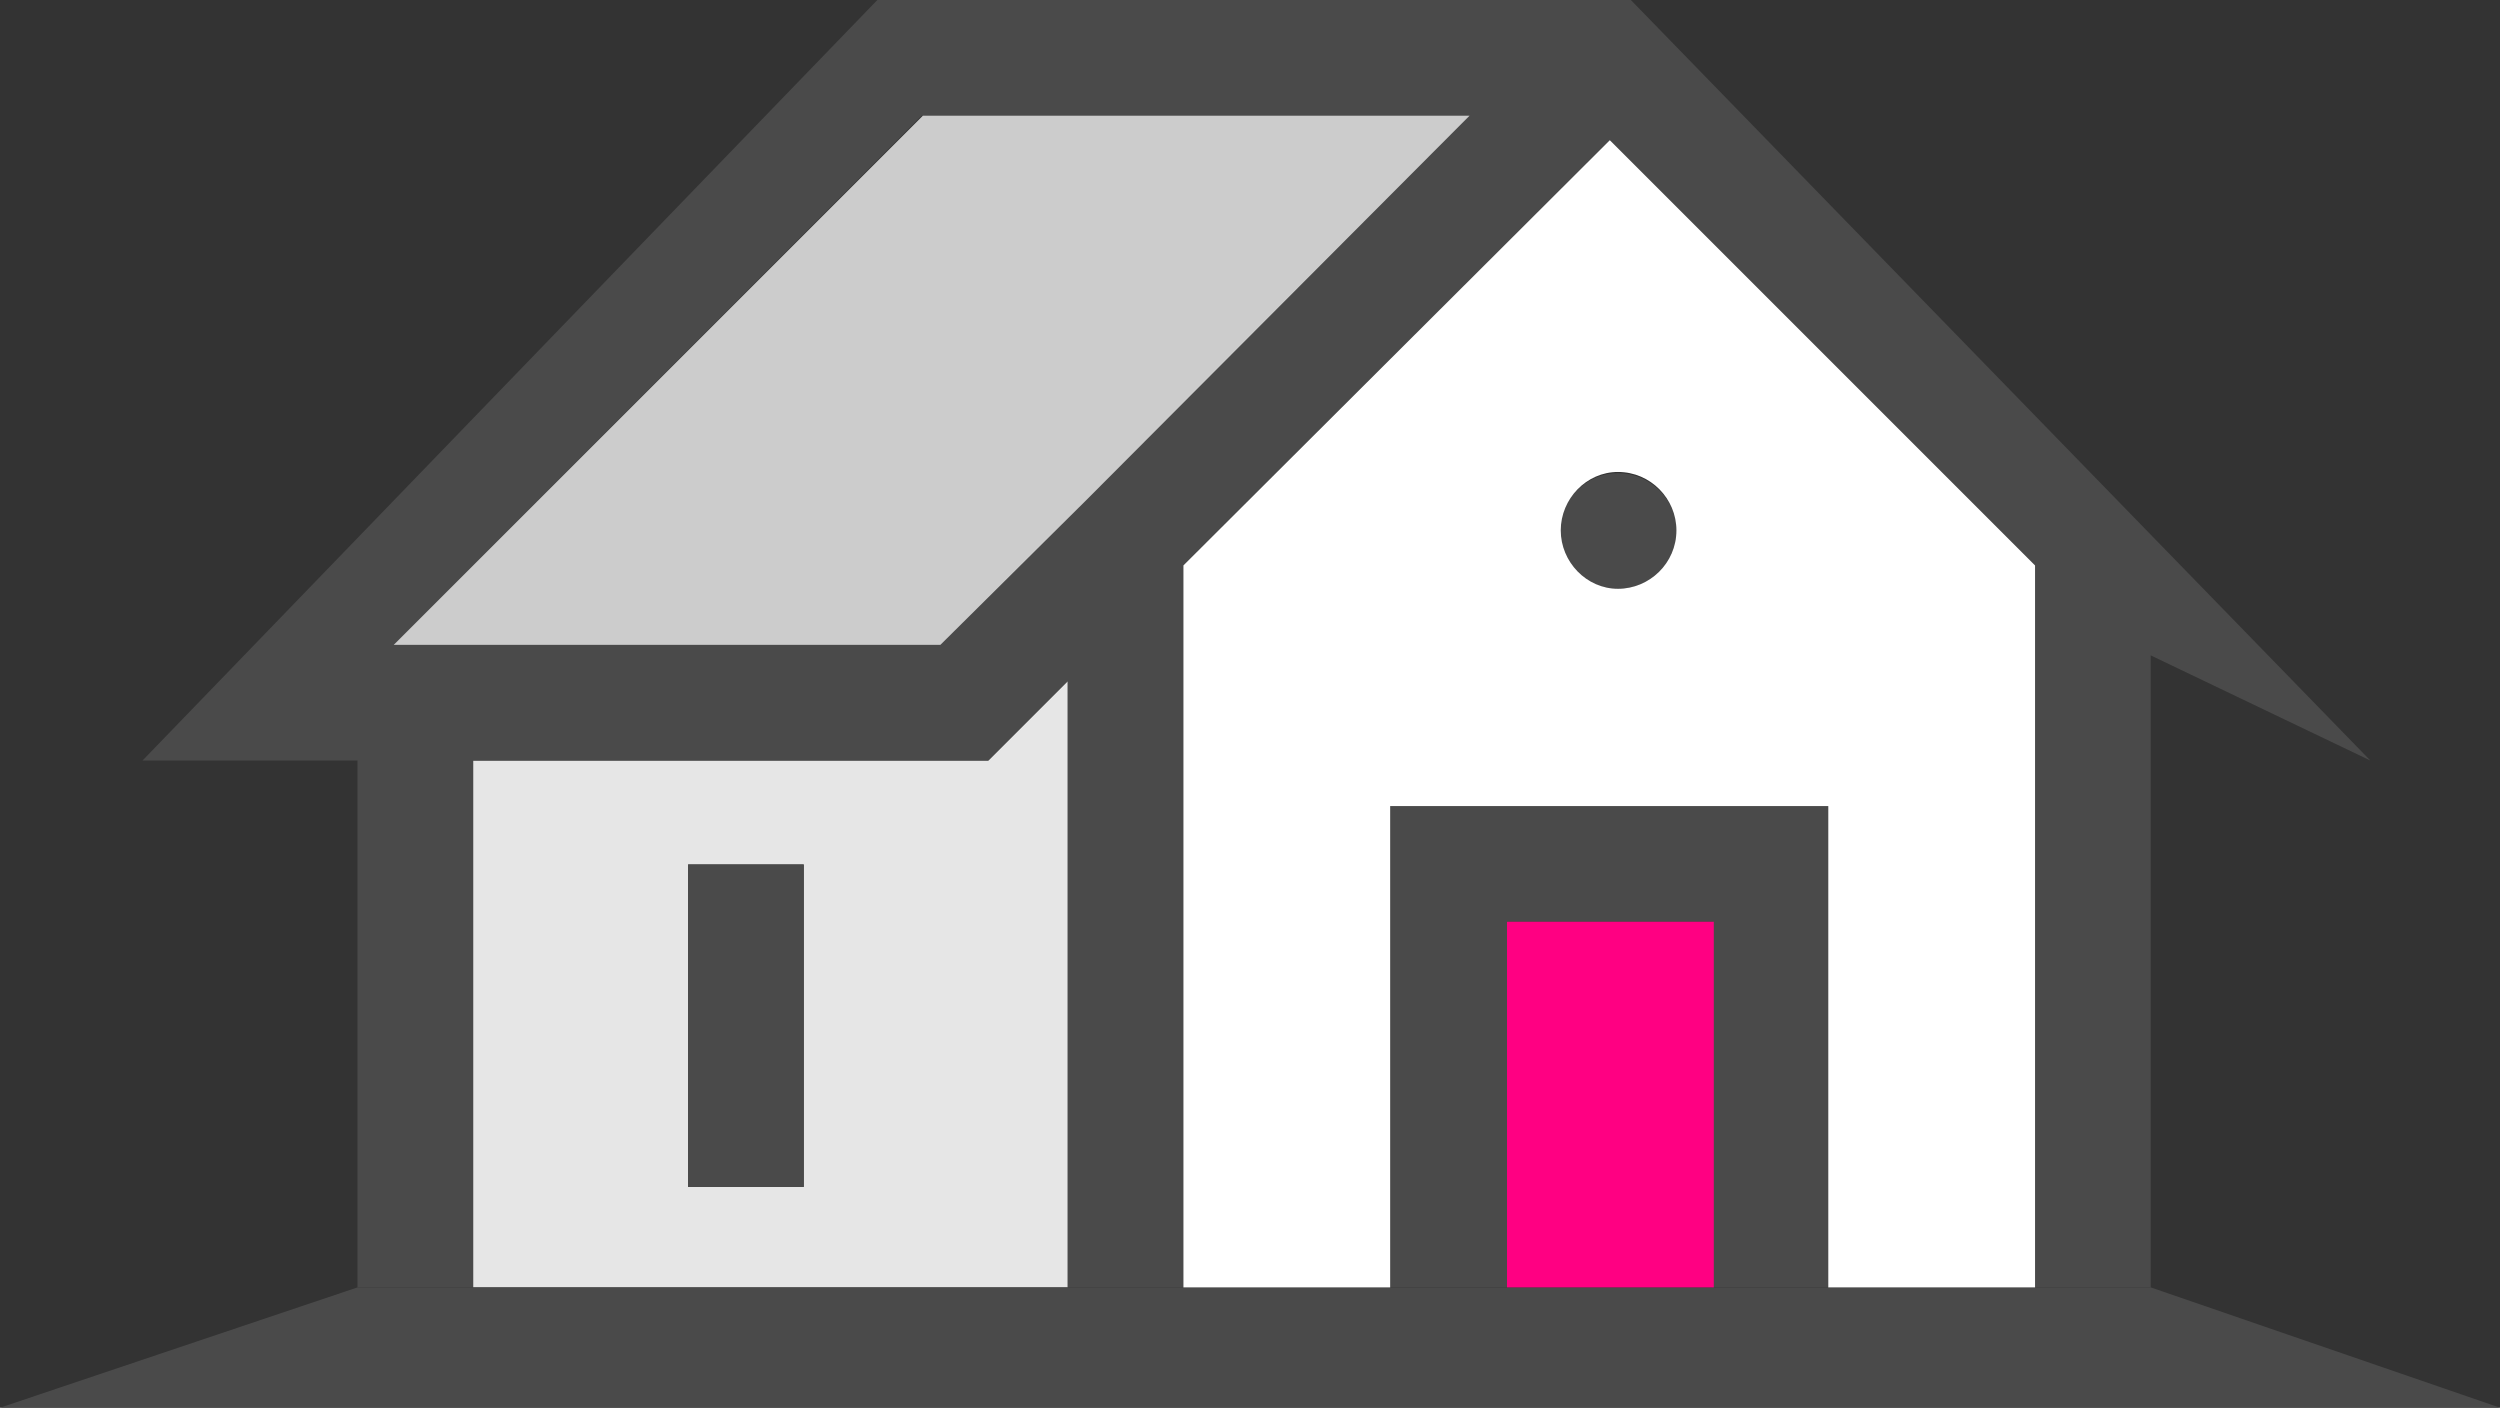
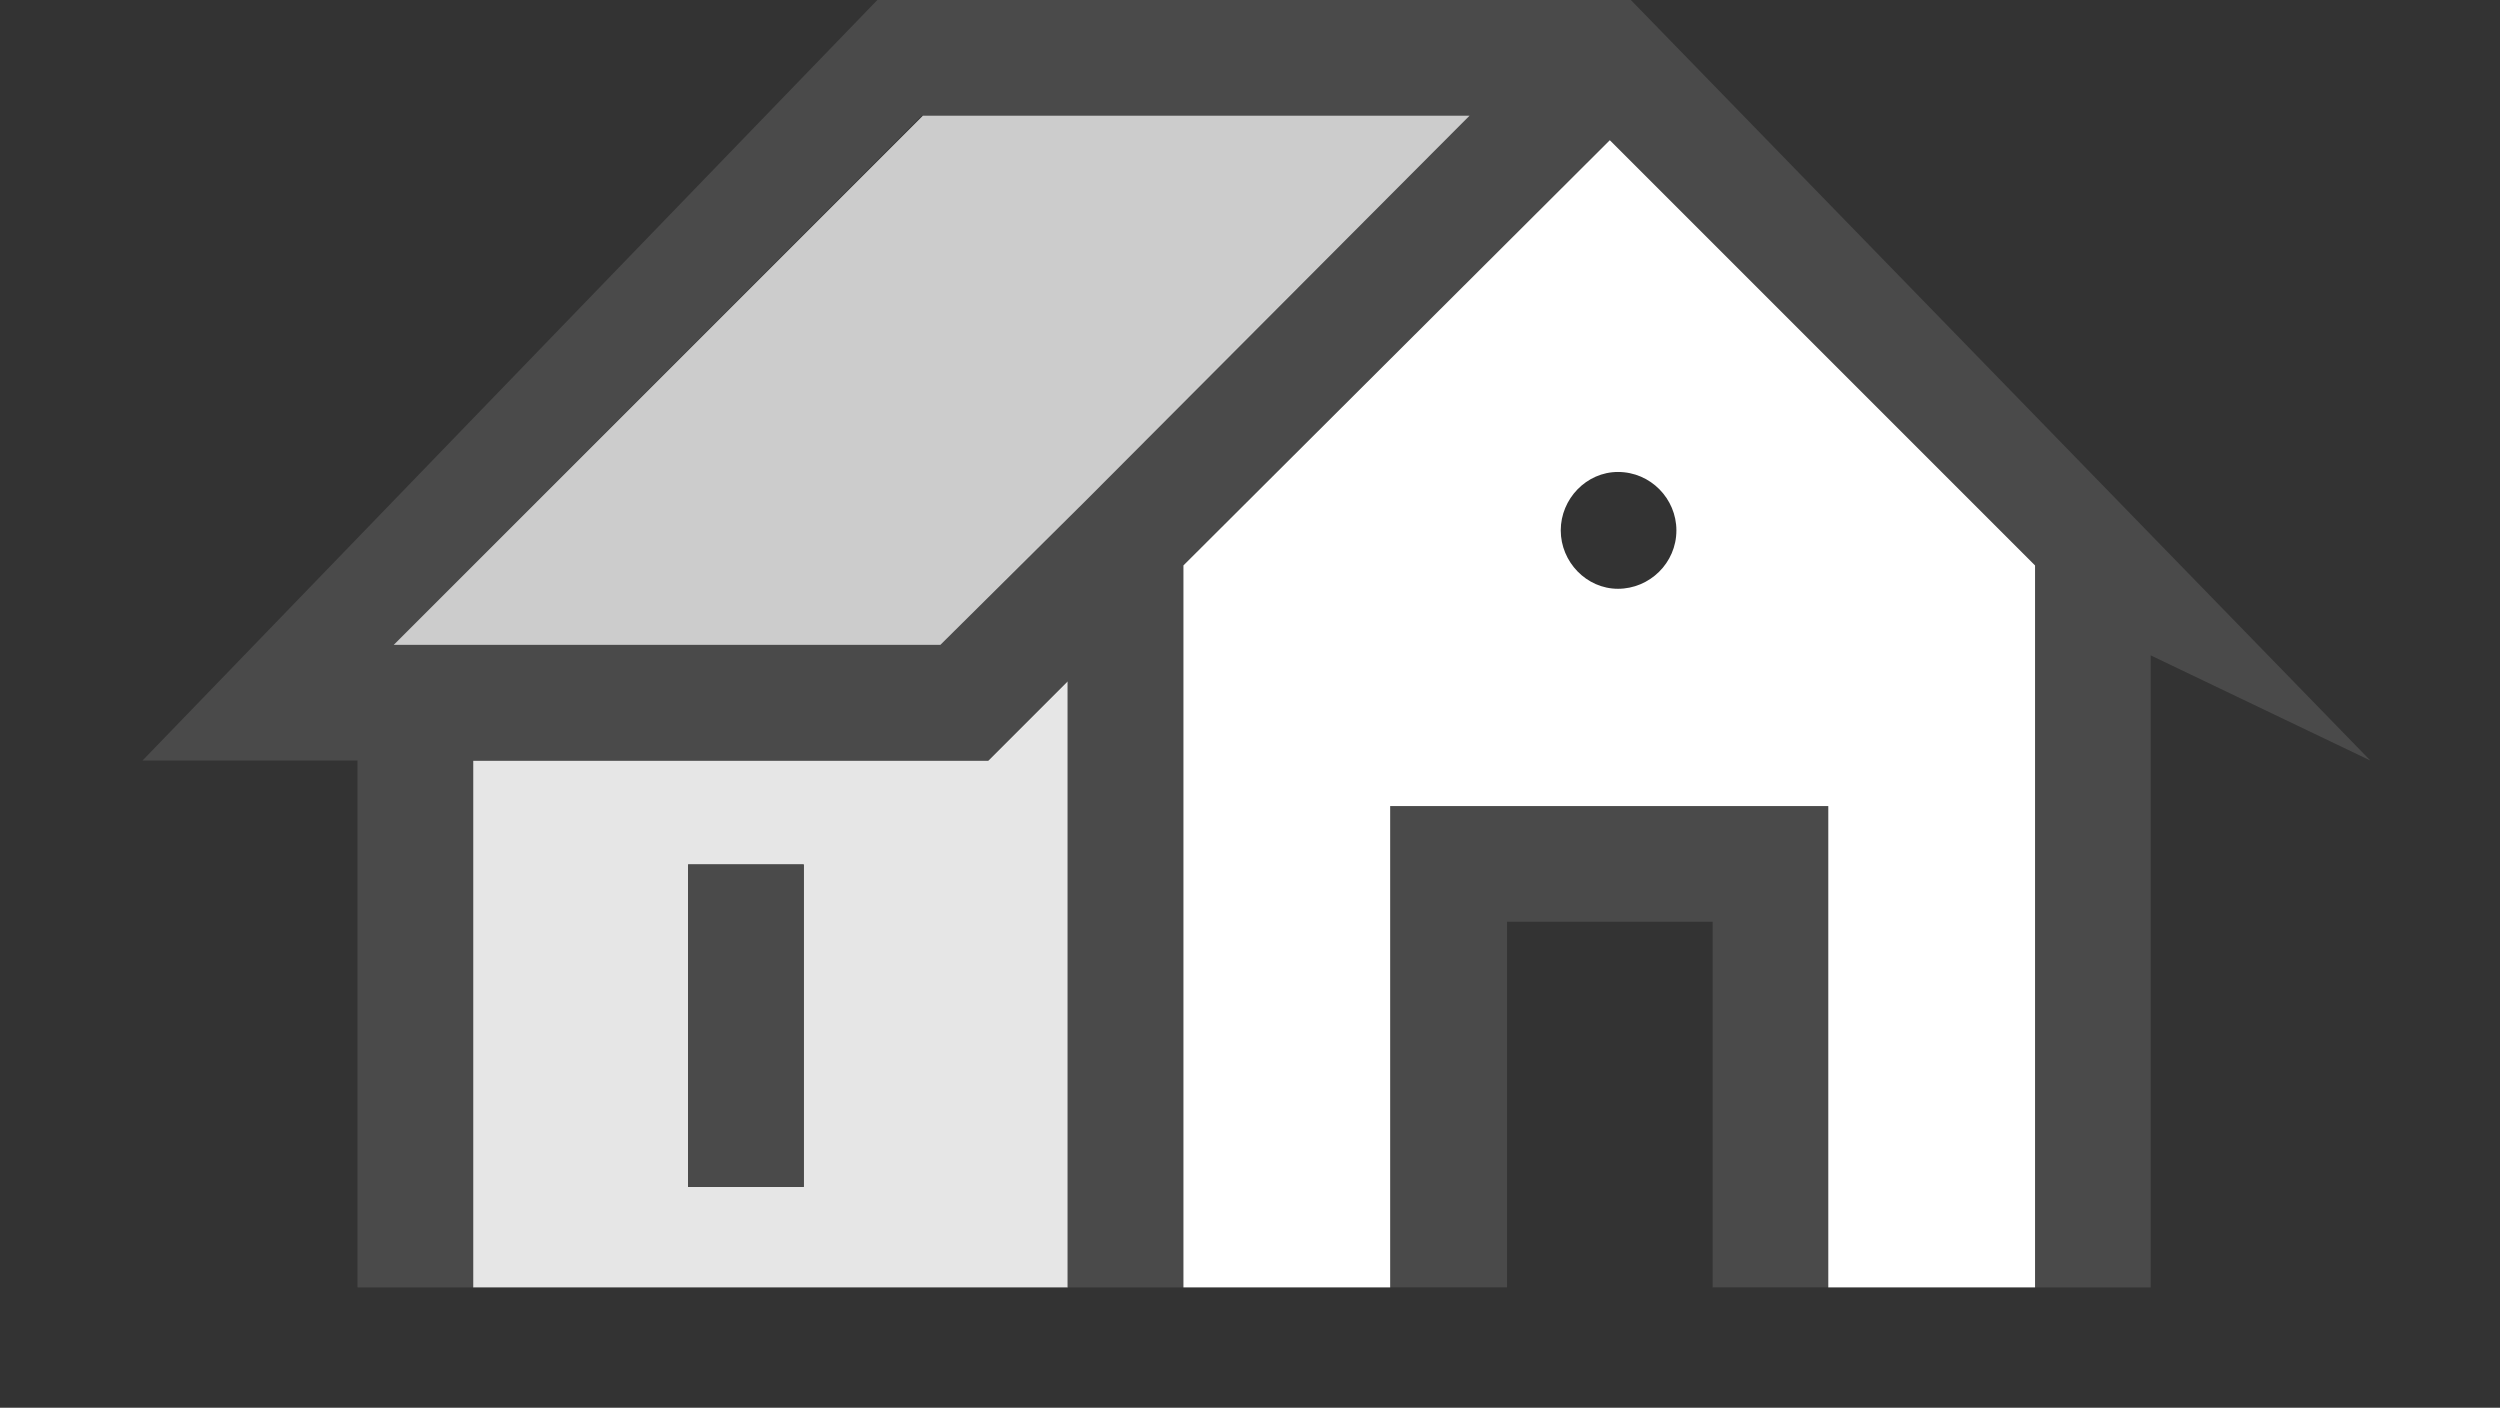
<svg xmlns="http://www.w3.org/2000/svg" x="0" y="0" width="214" height="120.5" viewBox="0 0 214 120.5" xml:space="preserve">
  <rect x="0" y="0" width="214" height="120.5" fill="#333333" stroke="none" />
  <style type="text/css"> .st0{fill:#4A4A4A;} .st1{fill:#E6E6E6;} .st2{clip-path:url(#SVGID_2_);fill:#4A4A4A;} .st3{fill:#FF0082;} .st4{clip-path:url(#SVGID_2_);fill:#FFFFFF;} .st5{clip-path:url(#SVGID_2_);fill:#CCCCCC;} </style>
-   <path class="st1" d="M91.4 58.3v51.9H40.5V65.1h44.1L91.4 58.3zM68.8 74h-9.9v27.6h9.9V74z" />
-   <polygon class="st0" points="174.2 110.2 156.5 110.2 146.6 110.2 129 110.2 119 110.2 101.3 110.2 91.4 110.2 40.5 110.2 30.6 110.2 0 120.5 214 120.5 184.1 110.2 " />
+   <path class="st1" d="M91.4 58.3v51.9H40.5V65.1h44.1L91.4 58.3zM68.8 74h-9.9v27.6h9.9V74" />
  <path class="st0" d="M78.9 9.9h46.9l-32.9 33L80.5 55.2H33.7L78.9 9.9zM75.1 0L12.2 65.1h18.4v45.1h9.9V65.1h44.1l6.8-6.8v51.9h9.9V48.4L137.8 12l36.4 36.4v61.8h9.9V56.1l18.8 9L139.6 0H75.1z" />
  <polygon class="st0" points="156.5 69 156.5 110.2 146.6 110.2 146.6 78.9 129 78.9 129 110.2 119 110.2 119 69 " />
-   <rect x="129" y="78.9" class="st3" width="17.7" height="31.3" />
  <defs>
    <rect width="214" height="120.5" />
  </defs>
-   <path class="st2" d="M138.5 40.5c2.7 0 5 2.2 5 4.9 0 2.7-2.2 5-5 5 -2.7 0-5-2.2-5-5C133.6 42.7 135.8 40.5 138.5 40.5" />
  <path class="st4" d="M133.6 45.4c0 2.7 2.2 5 4.9 5 2.7 0 5-2.2 5-5 0-2.7-2.2-5-5-5C135.8 40.4 133.6 42.7 133.6 45.4M174.2 48.4v61.8h-17.7V69H119v41.2h-17.7V48.4L137.8 12 174.2 48.4z" />
  <polygon class="st5" points="125.8 9.9 92.9 42.9 80.5 55.2 33.7 55.2 79 9.9 " />
  <rect x="58.9" y="74" class="st2" width="9.9" height="27.6" />
</svg>